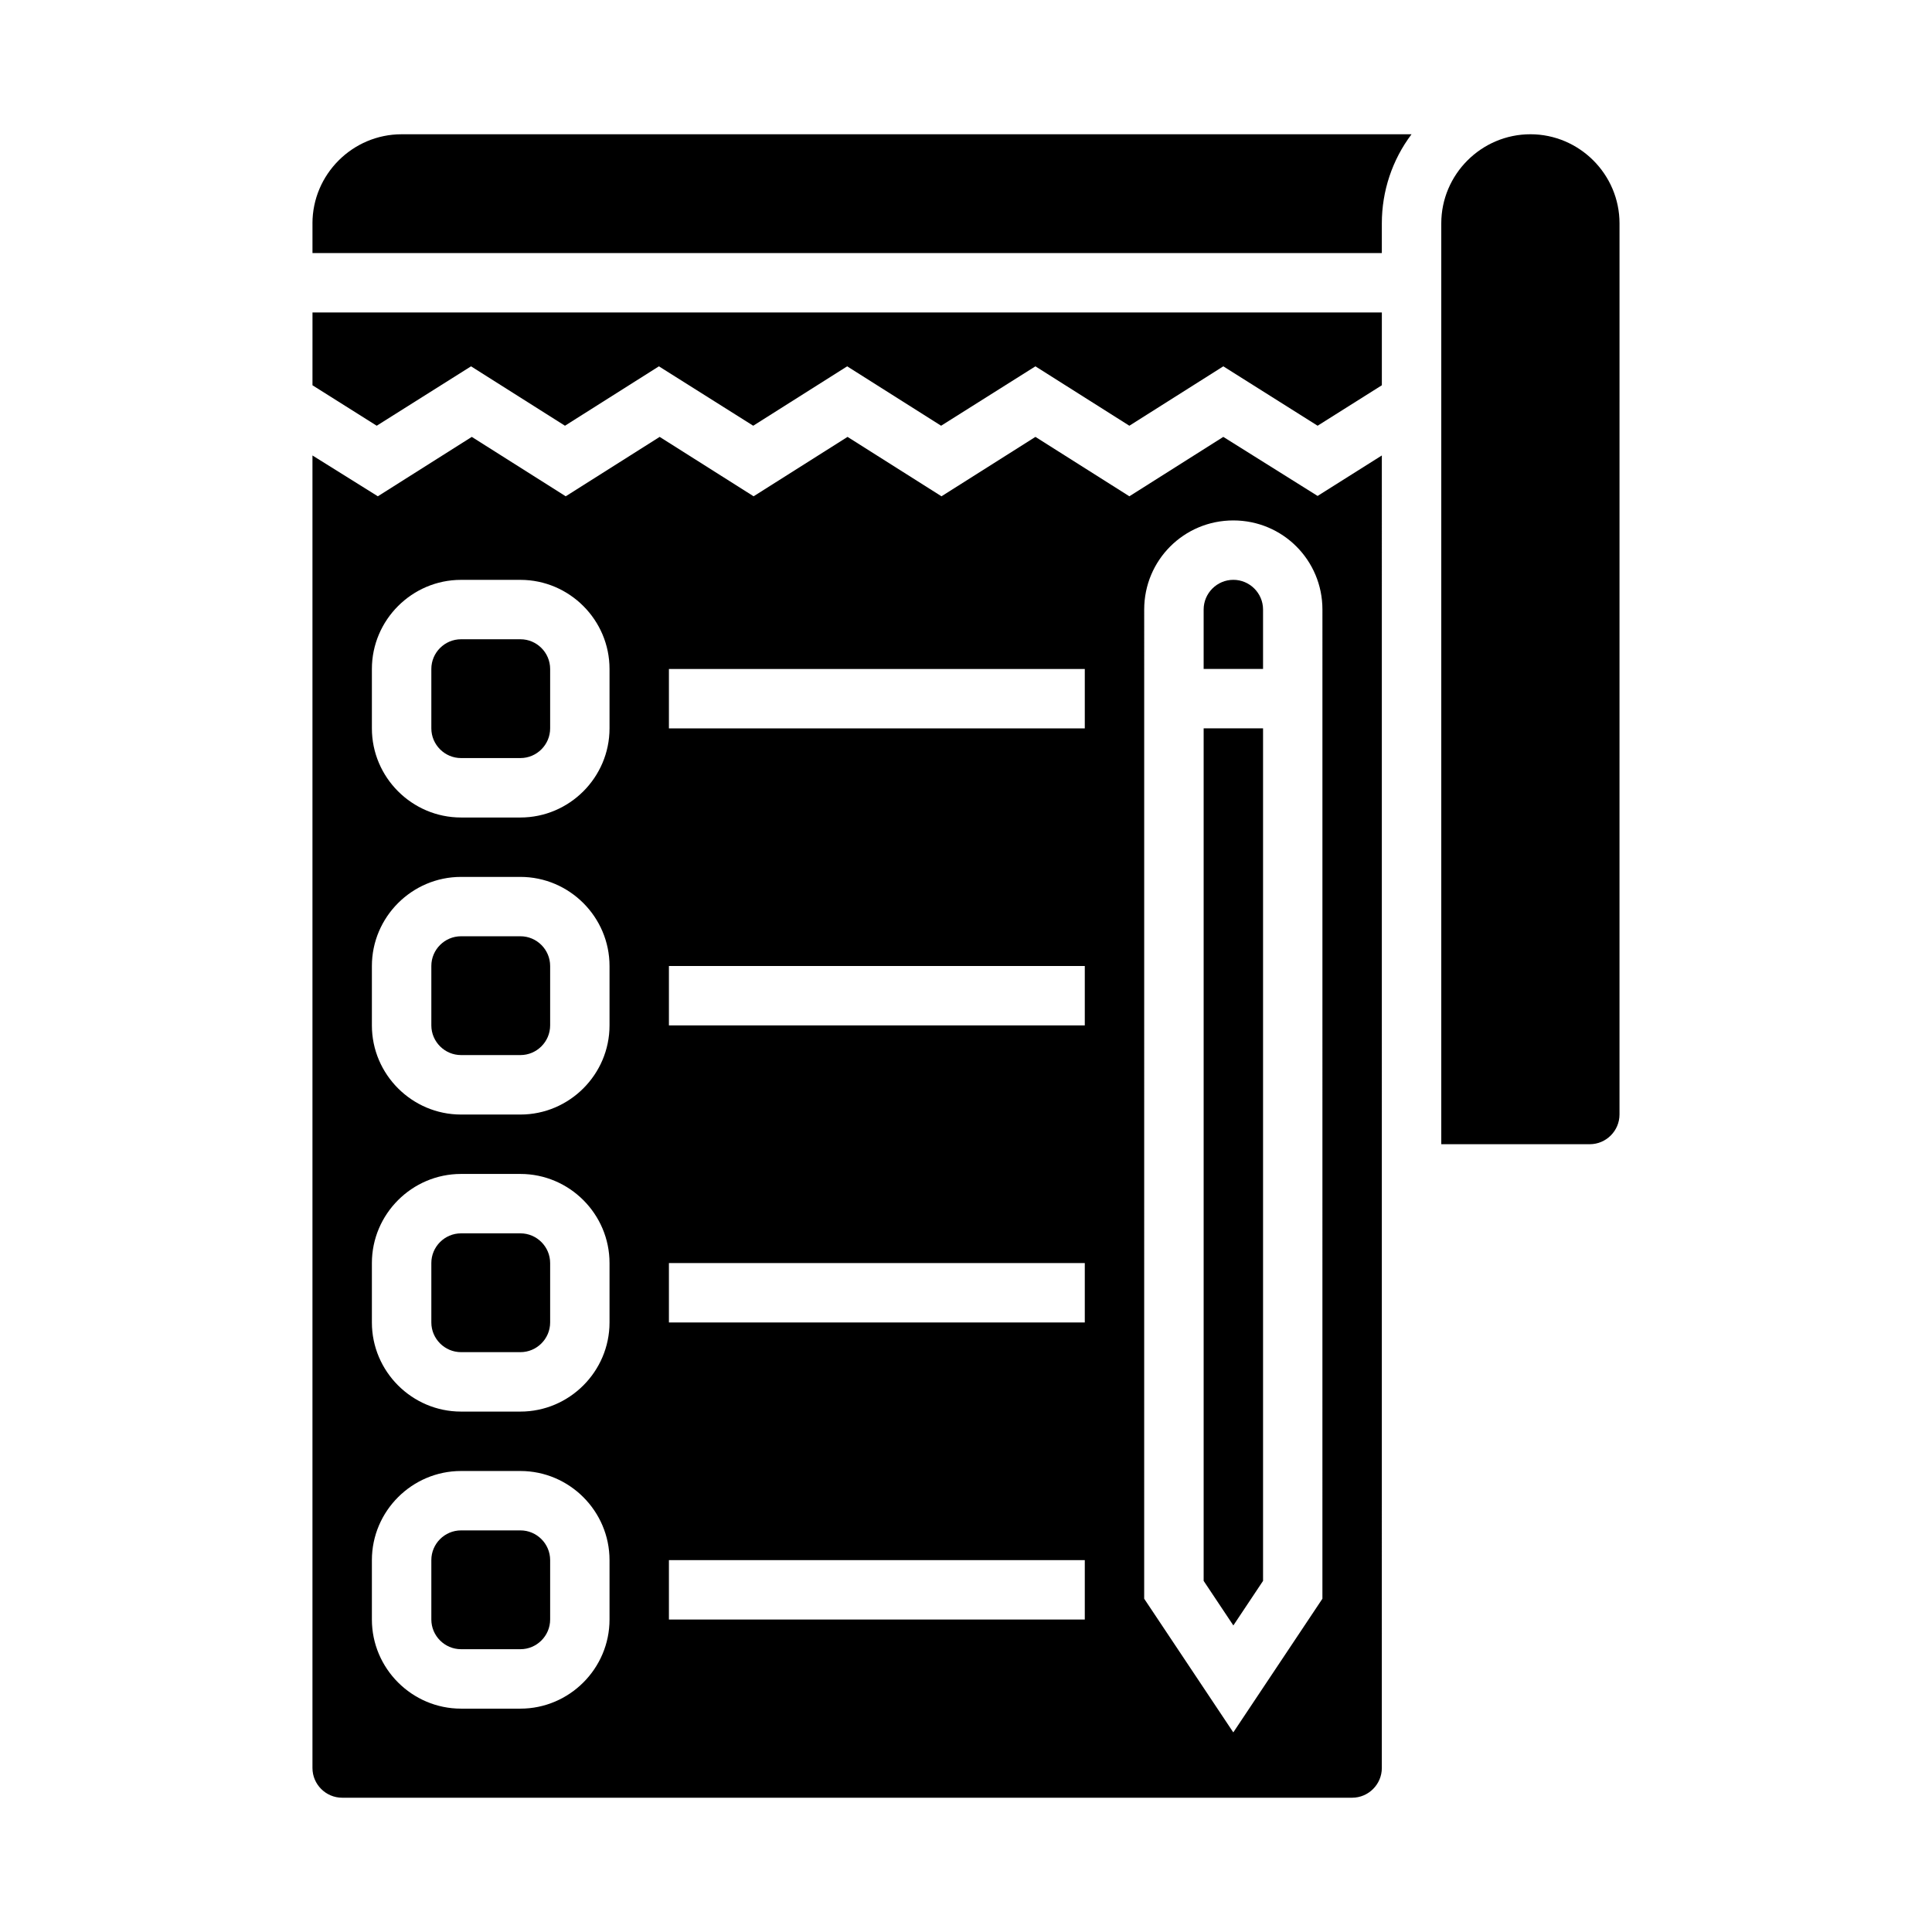
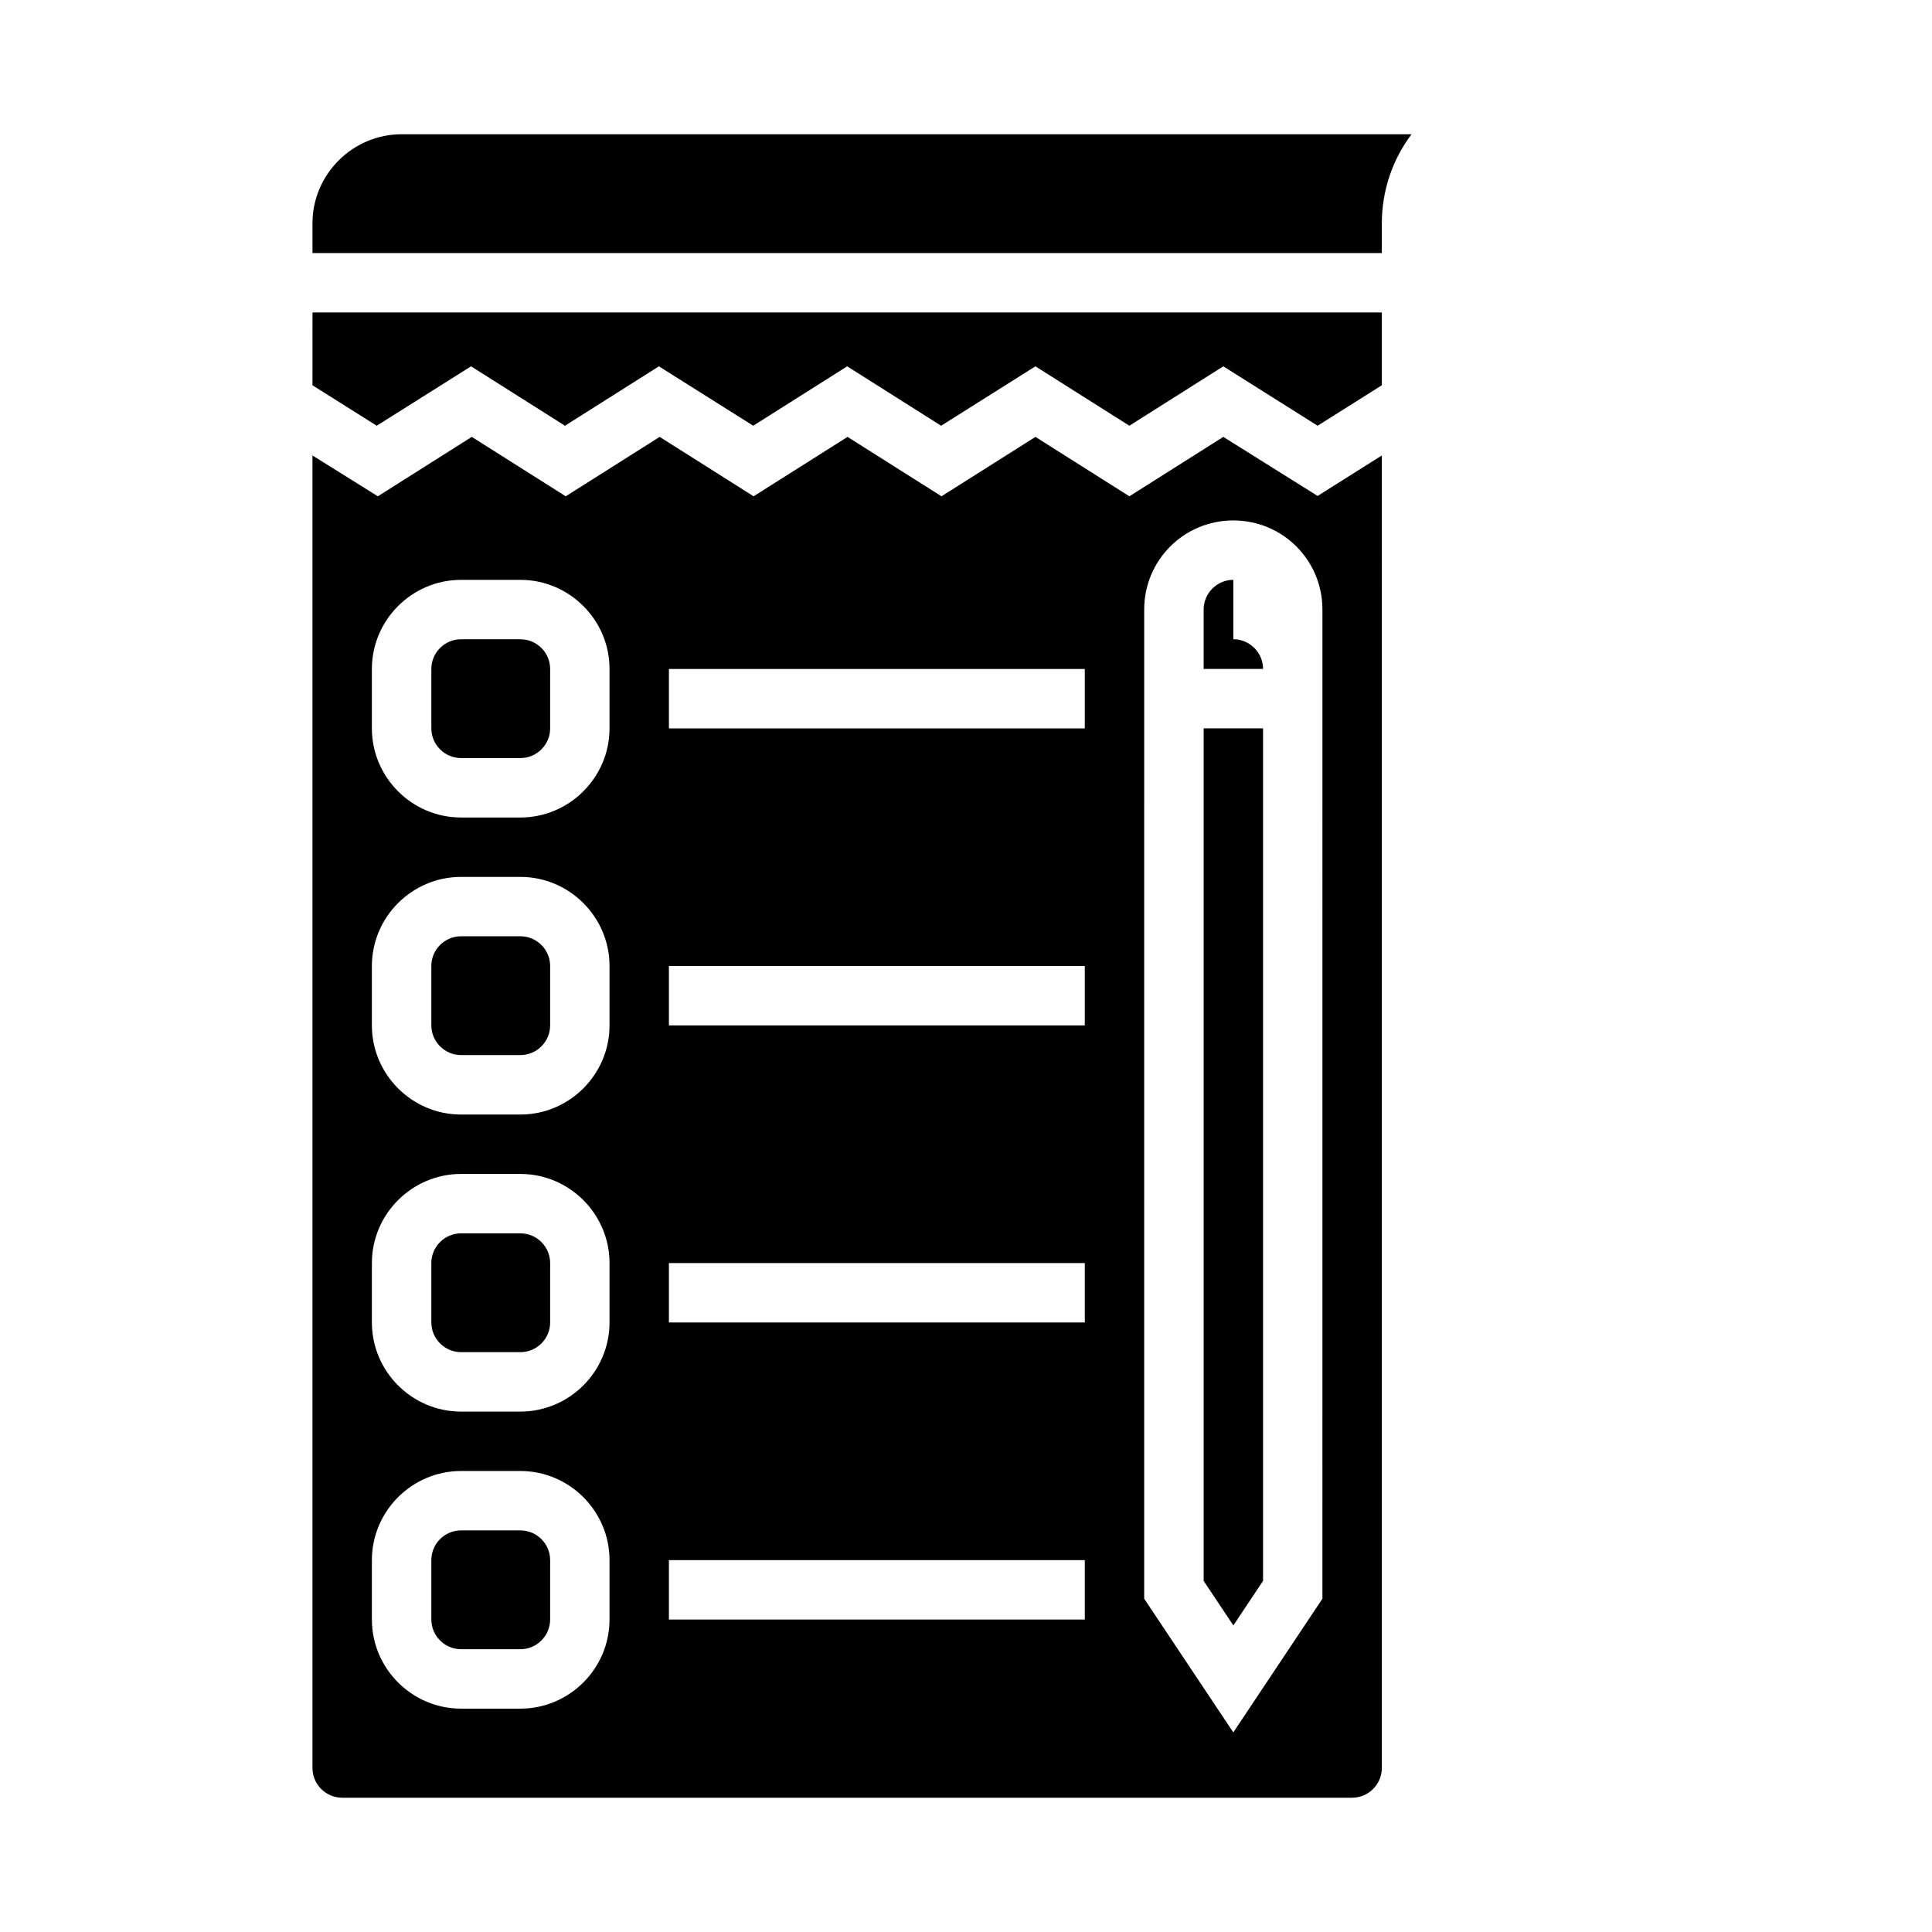
<svg xmlns="http://www.w3.org/2000/svg" fill="#000000" width="800px" height="800px" version="1.1" viewBox="144 144 512 512">
  <g>
    <path d="m462.98 562.95 7.871 11.809 7.871-11.809v-225.93h-15.742z" />
    <path d="m266.18 313.41h15.742c4.328 0 7.871 3.543 7.871 7.871v15.742c0 4.328-3.543 7.871-7.871 7.871h-15.742c-4.328 0-7.871-3.543-7.871-7.871v-15.742c-0.004-4.328 3.539-7.871 7.871-7.871z" />
    <path d="m266.18 392.12h15.742c4.328 0 7.871 3.543 7.871 7.871v15.742c0 4.328-3.543 7.871-7.871 7.871h-15.742c-4.328 0-7.871-3.543-7.871-7.871v-15.742c-0.004-4.328 3.539-7.871 7.871-7.871z" />
    <path d="m266.18 470.85h15.742c4.328 0 7.871 3.543 7.871 7.871v15.742c0 4.328-3.543 7.871-7.871 7.871h-15.742c-4.328 0-7.871-3.543-7.871-7.871v-15.742c-0.004-4.328 3.539-7.871 7.871-7.871z" />
    <path d="m266.18 549.57h15.742c4.328 0 7.871 3.543 7.871 7.871v15.742c0 4.328-3.543 7.871-7.871 7.871h-15.742c-4.328 0-7.871-3.543-7.871-7.871v-15.742c-0.004-4.328 3.539-7.871 7.871-7.871z" />
    <path d="m468.19 259.78-24.895 15.742-24.895-15.742-24.895 15.742-24.895-15.742-24.895 15.742-24.895-15.742-24.895 15.742-24.895-15.742-24.895 15.742-17.328-10.82v347.84c0 4.328 3.543 7.871 7.871 7.871h267.65c4.328 0 7.871-3.543 7.871-7.871l0.004-347.84-17.023 10.727zm-162.66 313.41c0 12.988-10.629 23.617-23.617 23.617h-15.742c-12.988 0-23.617-10.629-23.617-23.617v-15.742c0-12.988 10.629-23.617 23.617-23.617h15.742c12.988 0 23.617 10.629 23.617 23.617zm0-78.723c0 12.988-10.629 23.617-23.617 23.617h-15.742c-12.988 0-23.617-10.629-23.617-23.617v-15.742c0-12.988 10.629-23.617 23.617-23.617h15.742c12.988 0 23.617 10.629 23.617 23.617zm0-78.719c0 12.988-10.629 23.617-23.617 23.617h-15.742c-12.988 0-23.617-10.629-23.617-23.617v-15.742c0-12.988 10.629-23.617 23.617-23.617h15.742c12.988 0 23.617 10.629 23.617 23.617zm0-78.719c0 12.988-10.629 23.617-23.617 23.617h-15.742c-12.988 0-23.617-10.629-23.617-23.617v-15.742c0-12.988 10.629-23.617 23.617-23.617h15.742c12.988 0 23.617 10.629 23.617 23.617zm125.95 236.16h-110.21v-15.742h110.21zm0-78.723h-110.21v-15.742h110.21zm0-78.719h-110.21v-15.742h110.21zm0-78.719h-110.21v-15.742h110.21zm62.973 230.65-23.617 35.426-23.617-35.426 0.004-262.14c0-13.086 10.527-23.617 23.617-23.617 13.086 0 23.617 10.527 23.617 23.617z" />
    <path d="m226.81 246.1 17.023 10.723 24.996-15.742 24.895 15.742 24.895-15.742 24.992 15.742 24.898-15.742 24.895 15.742 24.992-15.742 24.895 15.742 24.898-15.742 24.992 15.742 17.023-10.723v-19.289h-283.39z" />
    <path d="m226.81 203.2v7.871h283.39v-7.871c0-8.562 2.754-16.828 7.871-23.617h-267.65c-12.988 0-23.617 10.629-23.617 23.617z" />
-     <path d="m470.85 297.66c-4.328 0-7.871 3.543-7.871 7.871v15.742h15.742v-15.742c0-4.332-3.543-7.871-7.871-7.871z" />
-     <path d="m549.57 179.58c-12.988 0-23.617 10.629-23.617 23.617v244.03h39.359c4.328 0 7.871-3.543 7.871-7.871l0.004-236.16c0-12.988-10.629-23.617-23.617-23.617z" />
+     <path d="m470.85 297.66c-4.328 0-7.871 3.543-7.871 7.871v15.742h15.742c0-4.332-3.543-7.871-7.871-7.871z" />
  </g>
</svg>